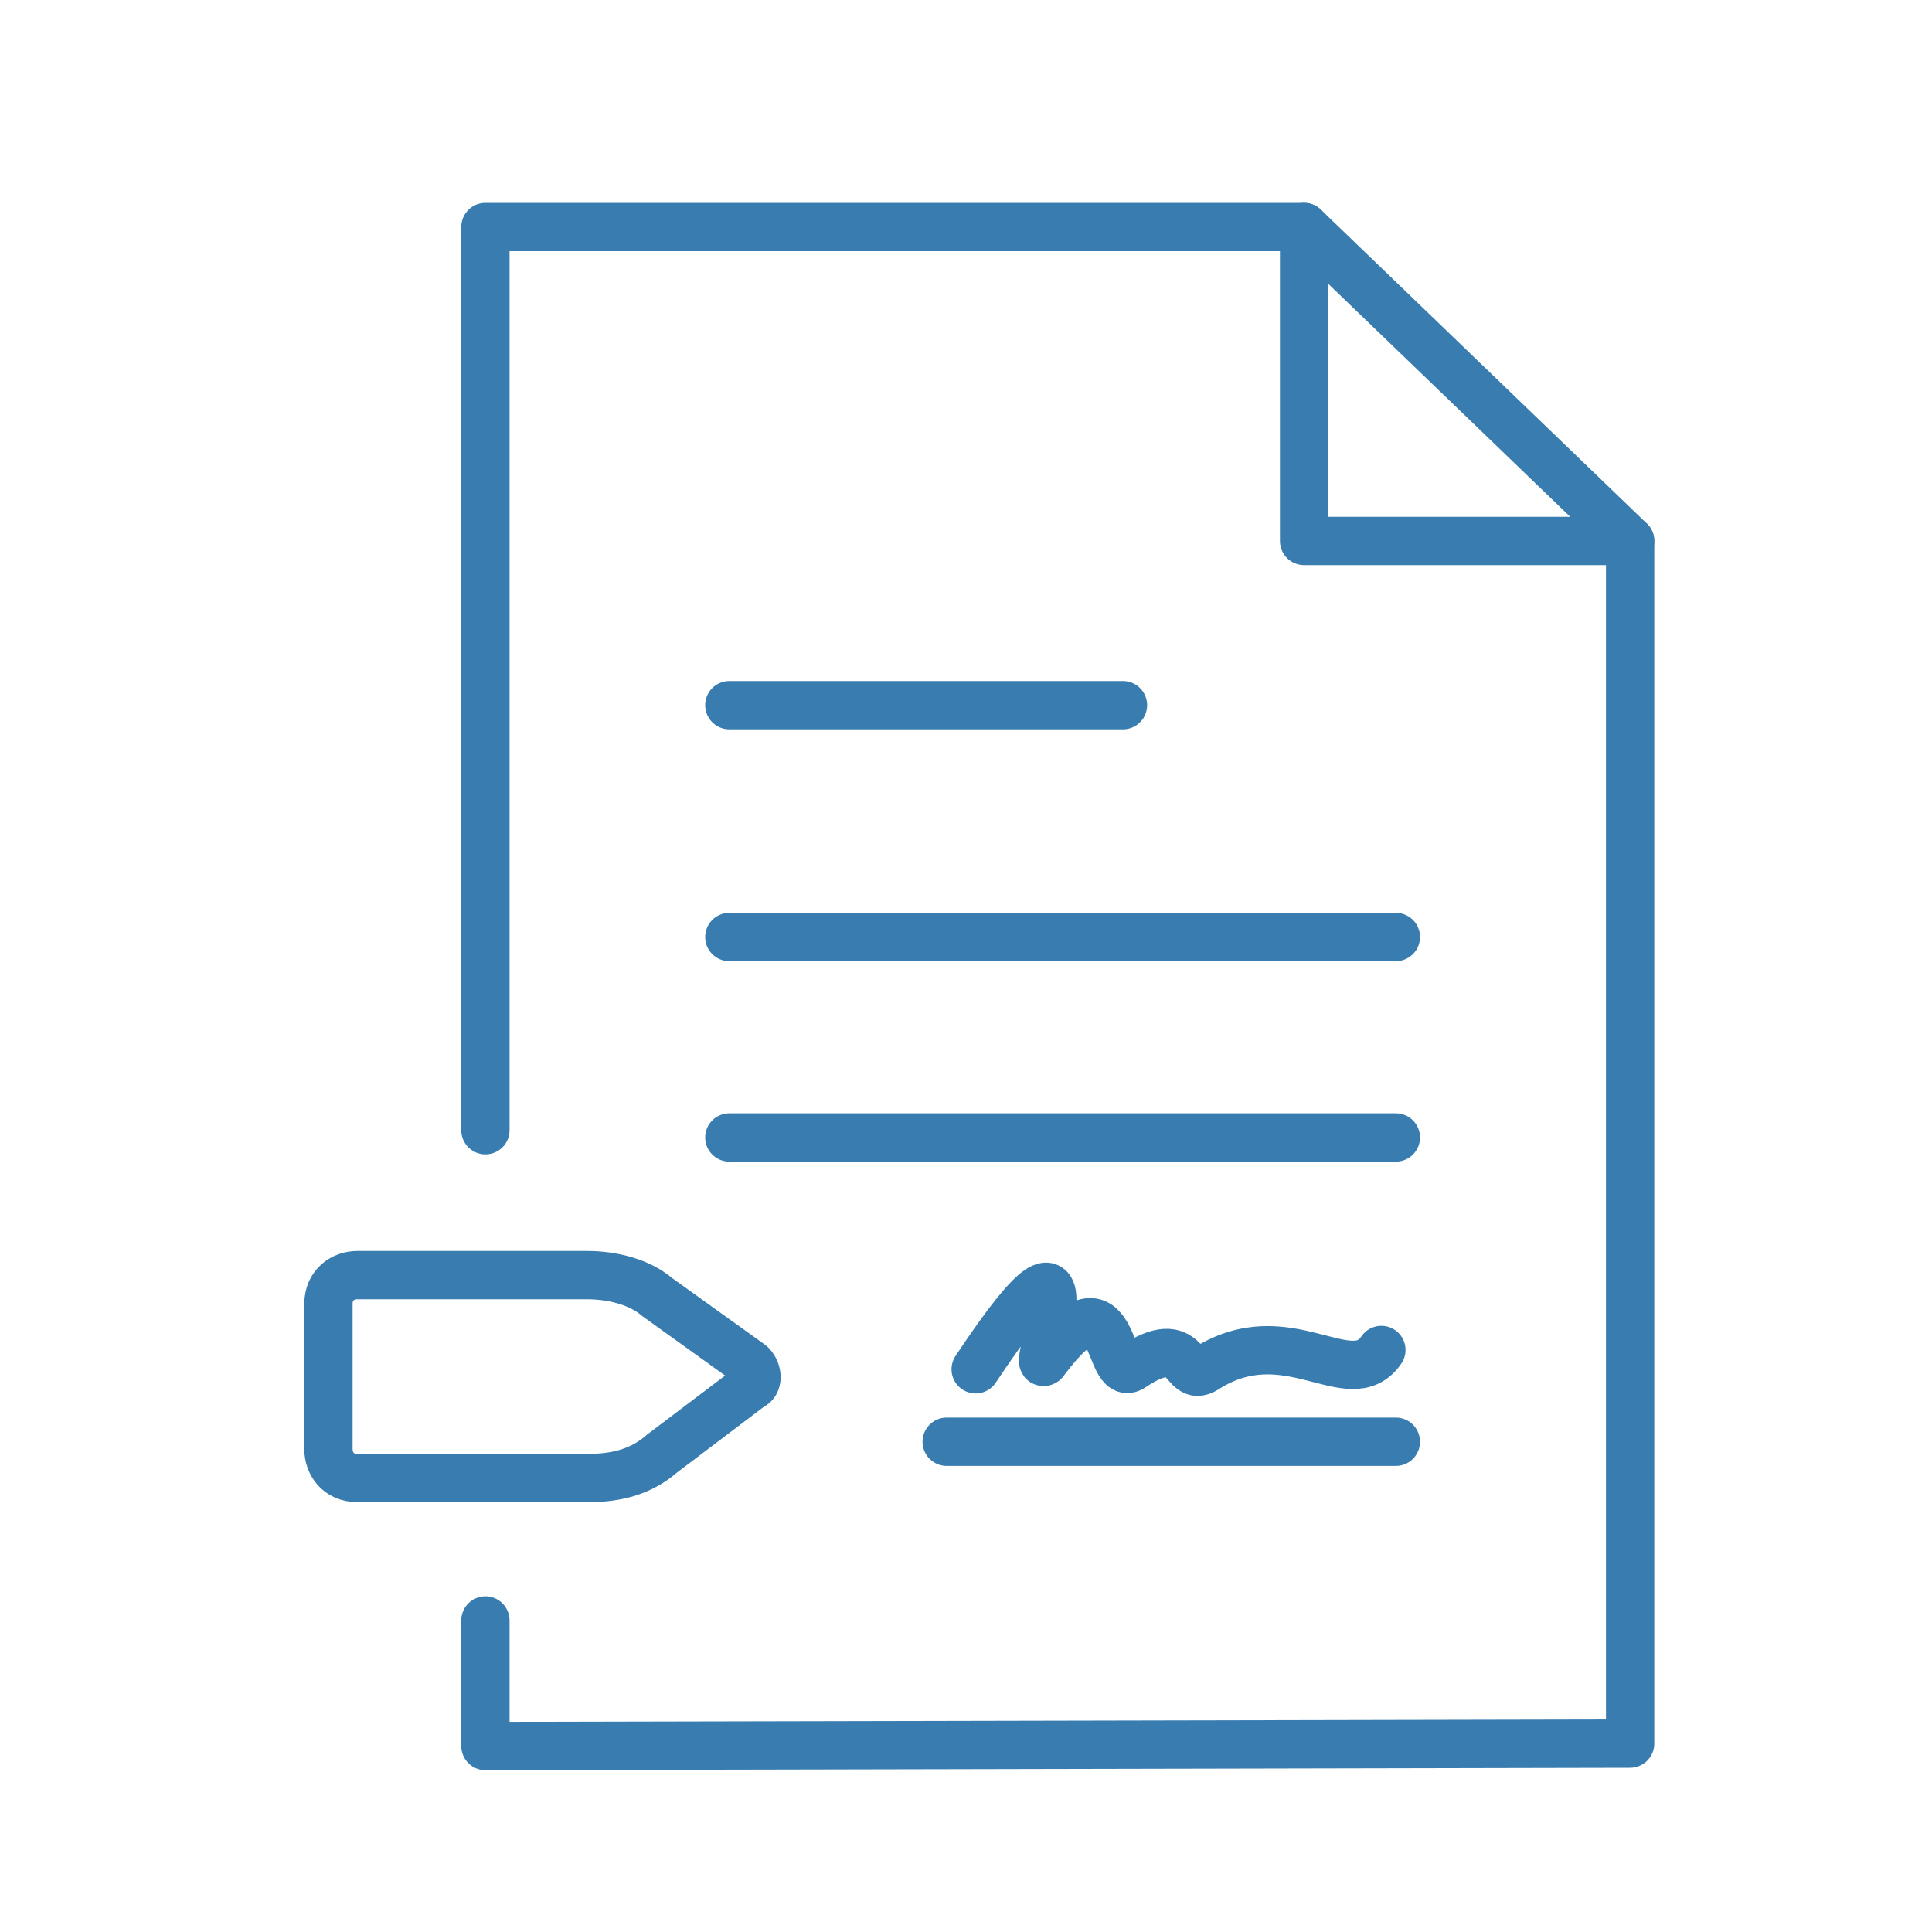
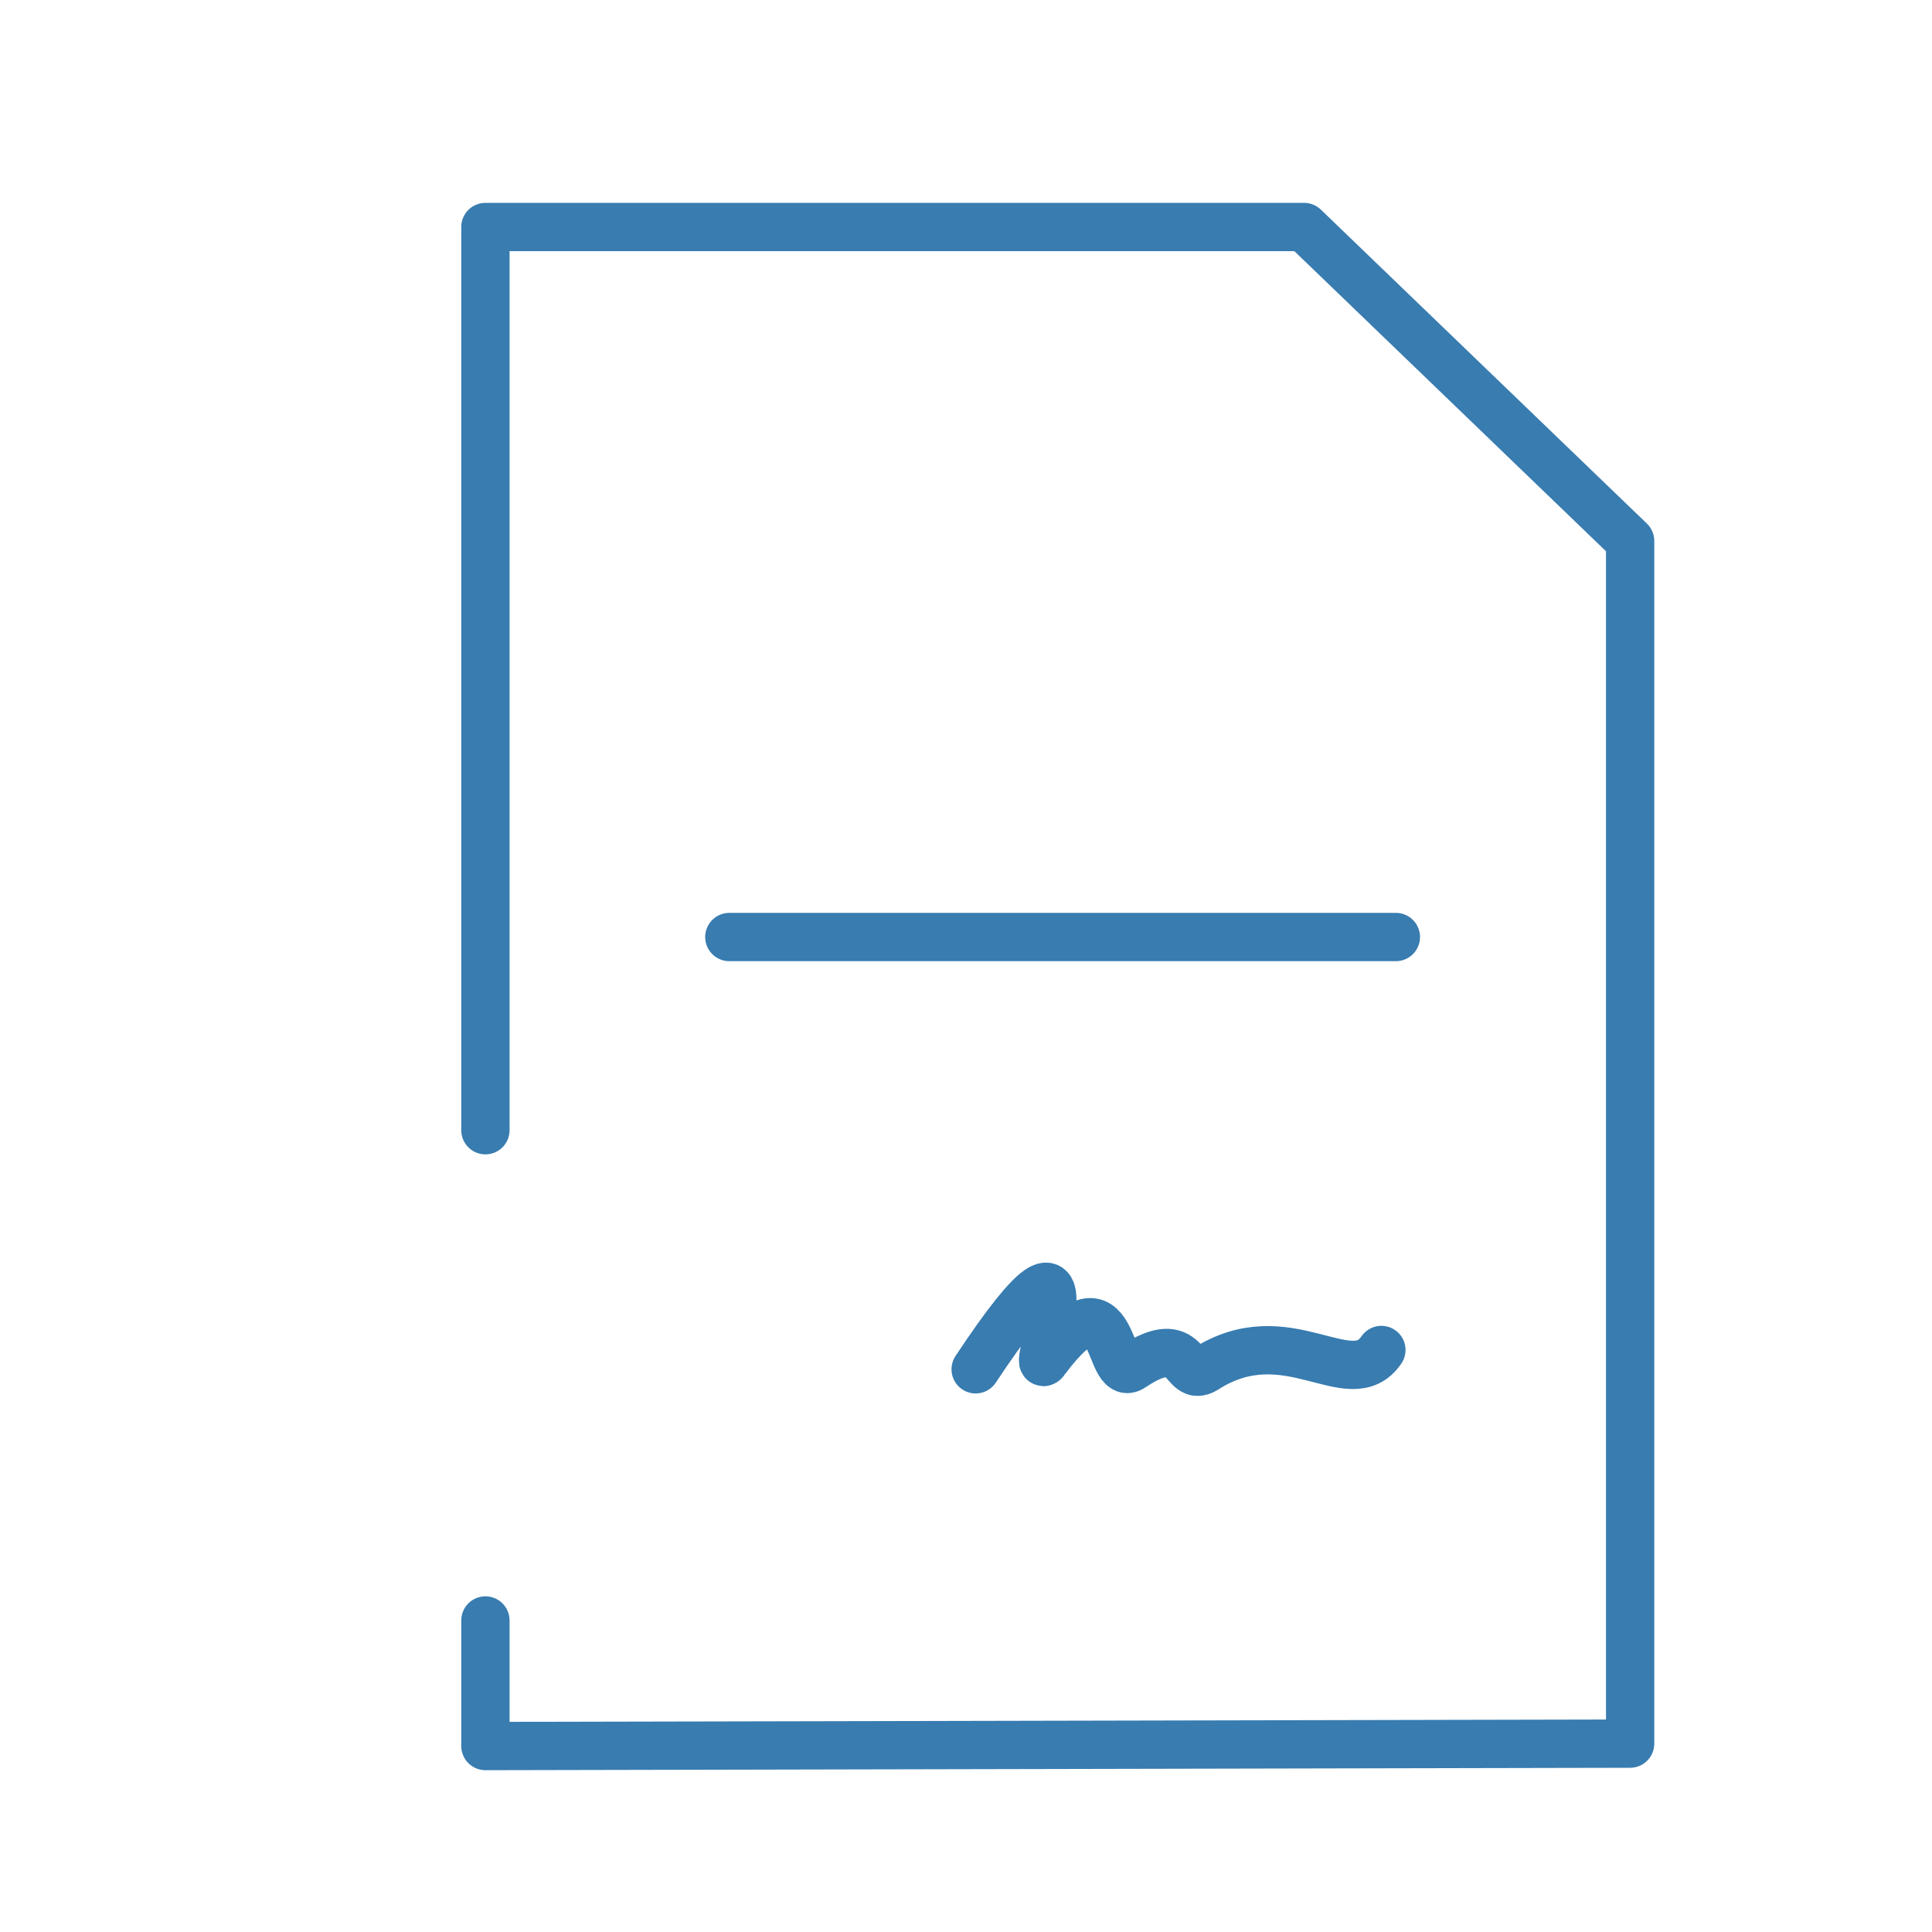
<svg xmlns="http://www.w3.org/2000/svg" version="1.1" id="Livello_3" x="0px" y="0px" viewBox="0 0 80 80" style="enable-background:new 0 0 80 80;" xml:space="preserve">
  <style type="text/css">
	.st0{fill:none;stroke:#387CB0;stroke-width:2;stroke-linecap:round;stroke-linejoin:round;}
</style>
  <g>
    <g>
      <g>
        <polyline class="st0" points="20.1,67.1 20.1,72.3 67.5,72.2 67.5,22.4 54,9.4 20.1,9.4 20.1,46.8    " />
-         <polyline class="st0" points="54,9.4 54,22.4 67.5,22.4    " />
        <line class="st0" x1="30.2" y1="38.8" x2="57.8" y2="38.8" />
-         <line class="st0" x1="30.2" y1="47.1" x2="57.8" y2="47.1" />
-         <line class="st0" x1="39.2" y1="59.7" x2="57.8" y2="59.7" />
-         <path class="st0" d="M24.4,61.2h-9.6c-0.8,0-1.2-0.6-1.2-1.2v-6c0-0.8,0.6-1.2,1.2-1.2h9.5c1.1,0,2.2,0.3,2.9,0.9l3.9,2.8     c0.3,0.3,0.3,0.8,0,0.9l-3.7,2.8C26.6,60.9,25.6,61.2,24.4,61.2L24.4,61.2z" />
        <path class="st0" d="M40.4,56.7c5.3-8,2.2,0.7,2.9-0.4c3-4,2.5,1.1,3.6,0.3c2.4-1.6,2,0.7,3,0.1c3.4-2.2,6,1.1,7.3-0.8" />
-         <line class="st0" x1="30.2" y1="29.2" x2="46.5" y2="29.2" />
      </g>
    </g>
  </g>
</svg>